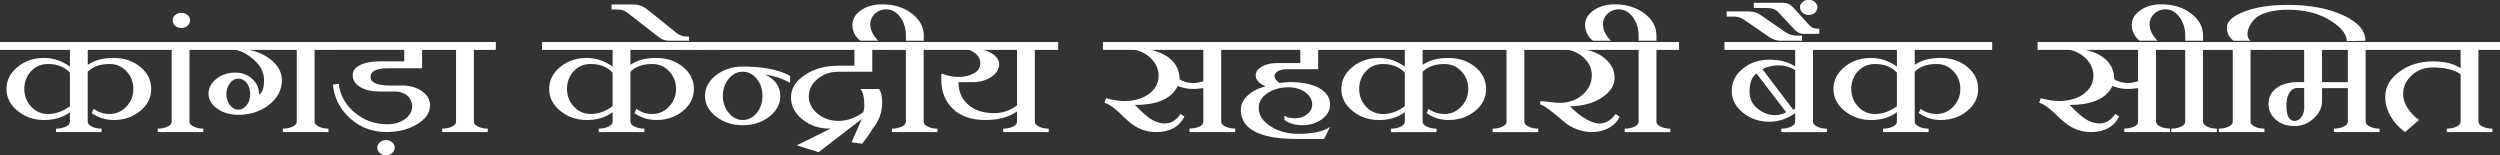
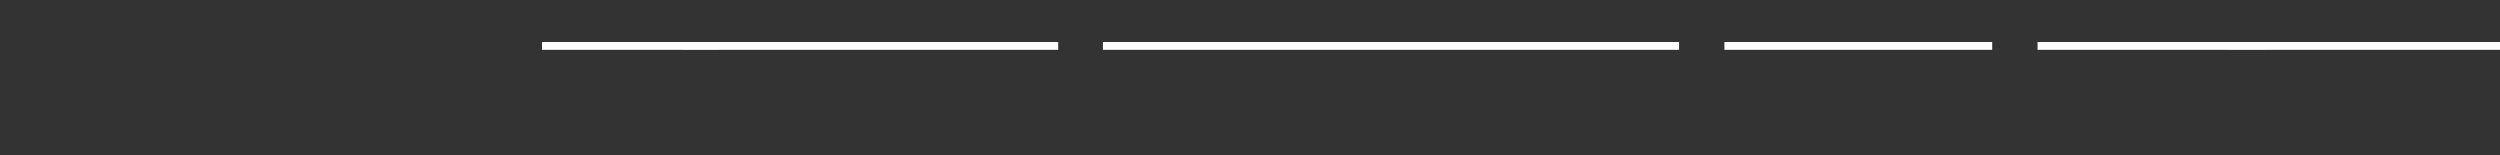
<svg xmlns="http://www.w3.org/2000/svg" xml:space="preserve" width="15in" height="0.93in" version="1.1" style="shape-rendering:geometricPrecision; text-rendering:geometricPrecision; image-rendering:optimizeQuality; fill-rule:evenodd; clip-rule:evenodd" viewBox="0 0 150000 9300">
  <rect x="0" y="0" width="150000" height="9300" fill="#333333" stroke="none" />
  <defs>
    <style type="text/css">
   
    .fil1 {fill:white}
    .fil0 {fill:white;fill-rule:nonzero}
   
  </style>
  </defs>
  <g id="Layer_x0020_1">
-     <path class="fil0" d="M56842 2546l-194 0m78836 413l-451 0 0 4344c0,115 83,212 252,293 169,81 364,122 581,122l0 207 -2737 0 0 -207c223,0 418,-40 585,-120 167,-78 250,-177 250,-295l0 -4344 -799 0 -118 0 -501 0 -365 0 0 4344c0,115 83,212 252,293 169,81 363,122 581,122l0 207 -2737 0 0 -207c223,0 418,-40 585,-120 167,-78 250,-177 250,-295l0 -4344 -918 0 0 -413 2353 0 501 0 -21 0m140 0l2321 0 394 0 453 0 4144 0 2512 0 247 0 227 0 6540 0 0 413 -1298 0 0 4344c0,115 85,212 254,293 168,81 361,122 579,122l0 207 -2735 0 0 -207c222,0 416,-40 583,-120 167,-78 250,-177 250,-295l0 -2844c-386,-275 -940,-413 -1665,-413 -497,0 -918,155 -1265,468 -347,312 -520,690 -520,1135 0,268 85,542 256,817 171,275 402,521 694,734l-833 724c-376,-272 -668,-593 -877,-964 -207,-371 -313,-757 -313,-1156 0,-583 282,-1082 843,-1497 561,-417 1233,-623 2014,-623 725,0 1279,138 1665,413l0 -1138 -4173 0 -227 0 -247 0 -1051 0 0 4344c0,115 83,212 252,293 169,81 364,122 581,122l0 207 -2737 0 0 -207c223,0 416,-40 583,-120 169,-78 252,-177 252,-295l0 -2016 -1547 0 0 775c0,390 -167,738 -499,1043 -333,304 -723,457 -1168,457 -439,0 -806,-127 -1103,-380 -295,-254 -443,-568 -443,-944 0,-404 162,-724 487,-960 325,-235 757,-353 1298,-353l355 0 0 -1966 -1915 0 -453 0 -83 0m83 0l-394 0m311 -413l83 0m-2714 0l-118 0m-21 413l21 0m-76397 0l194 0m-52652 3414l0 -2016c-329,-346 -766,-517 -1310,-517 -416,0 -757,145 -1025,436 -268,291 -402,646 -402,1063 0,408 137,759 410,1056 274,297 613,445 1017,445 449,0 885,-155 1310,-466zm6687 -4695c-465,0 -699,-489 -370,-775 206,-179 534,-179 739,0 329,286 95,775 -370,775zm61317 3610c-557,78 -1005,83 -1535,-129 -442,915 -1529,1137 -2571,1137 461,477 816,780 1066,913 250,132 491,199 725,199 374,0 691,-191 952,-574l231 161c-325,619 -887,930 -1683,930 -805,0 -1349,-326 -1874,-828 -558,-561 -973,-872 -1243,-930l95 -274c420,113 786,169 1100,169 591,0 1080,-141 1472,-425 390,-286 585,-651 585,-1100 0,-661 -498,-1246 -1198,-1486 -185,-64 -313,-95 -384,-95l-1732 0 0 -409 8360 0 0 409 -1291 0 0 4342c0,115 81,212 246,293 167,81 364,122 593,122l0 212 -2743 0 0 -212c203,0 392,-35 567,-104 175,-69 262,-171 262,-311l0 -2010zm36958 -3258l-952 0c-193,0 -367,-83 -524,-247l-975 -1045c-162,-173 -378,-259 -642,-259l-835 0 0 -311 1750 0c246,0 451,93 617,281l965 1064c124,138 282,207 475,207l120 0 0 311zm-1190 -734c178,373 -548,-1149 -370,-775l370 775zm157 1149l-1308 0c-227,0 -465,-86 -715,-259l-1428 -983c-203,-138 -400,-207 -595,-207l-477 0 0 -311 1310 0c278,0 516,69 715,208l1499 1034c199,138 408,207 629,207l370 0 0 311zm400 -1549c-464,0 -699,-489 -370,-775 206,-179 534,-179 739,0 329,286 95,775 -370,775zm33396 1549l-1115 20c0,-517 -517,-976 -1165,-1340 -646,-362 -1439,-542 -2380,-542 -641,0 -1185,104 -1635,316 -621,292 -1025,1224 -598,1551l-1013 -5c-300,-228 -402,-491 -402,-787 0,-376 351,-697 1050,-964 699,-268 1566,-401 2599,-401 1327,0 2440,209 3341,628 902,419 1319,927 1319,1523zm-6037 516l0 -413 370 0 0 413 -370 0zm-2714 -413l337 0 0 413 -337 0 -118 0 0 -413 118 0zm9823 413l-208 0 0 -413 208 0 148 0 0 413 -148 0zm-2121 1966l0 -1966 -391 0 -1157 0 0 1966 1547 0zm-2619 1552l0 -1200 -416 0c-197,0 -356,99 -475,295 -120,196 -179,440 -179,729 0,634 159,951 476,951 170,0 313,-77 426,-233 114,-155 169,-335 169,-542zm-66052 -1605l0 -1917 -3326 0c1092,197 1903,779 1903,1804 240,148 514,222 829,222 166,0 363,-37 595,-109zm8352 -1914l-1462 0 0 1190 -1856 0c-231,0 -416,41 -554,120 -138,80 -207,177 -207,295 0,138 97,275 296,413 753,-114 1750,-53 2394,312 426,244 640,570 640,980 0,360 -165,657 -496,889 -333,235 -721,353 -1169,353 -424,0 -782,-104 -1070,-311l0 -259c162,104 380,155 654,155 274,0 510,-81 711,-245 201,-164 300,-359 300,-583 0,-286 -138,-530 -414,-731 -274,-201 -613,-302 -1013,-302 -477,0 -893,115 -1249,348 -357,233 -536,531 -536,893 0,423 234,787 699,1093 467,305 1026,459 1681,459 867,0 1503,-139 1903,-415l-357 724 -1606 0c-1375,0 -3391,-203 -3391,-1758 0,-311 138,-593 412,-851 272,-256 631,-438 1076,-546 -396,-171 -595,-395 -595,-673 0,-199 122,-371 363,-512 242,-141 536,-212 885,-212l1428 0 0 -828 -3903 0 0 -413 6437 0 0 413zm3736 3414l0 -2016c-329,-346 -766,-517 -1310,-517 -416,0 -757,145 -1025,436 -268,291 -402,646 -402,1063 0,408 138,759 410,1056 274,297 613,445 1017,445 449,0 885,-155 1310,-466zm1070 -2069l0 2999c0,115 85,212 254,293 169,81 361,122 579,122l0 207 -2735 0 0 -207c221,0 416,-40 583,-120 166,-78 250,-177 250,-295l0 -568c-424,311 -940,466 -1547,466 -617,0 -1149,-184 -1594,-549 -445,-365 -666,-803 -666,-1314 0,-513 219,-951 658,-1315 437,-366 973,-547 1602,-547 548,0 1064,173 1547,517l0 -1034 -4189 0 0 -413 9828 0 0 413 -4569 0 0 932c390,-275 906,-415 1547,-415 633,0 1169,180 1606,538 437,358 654,799 654,1324 0,521 -221,962 -662,1322 -443,360 -975,540 -1598,540 -471,0 -908,-138 -1310,-415l120 -258c274,207 591,311 953,311 392,0 729,-148 1007,-443 280,-295 420,-646 420,-1057 0,-416 -138,-771 -414,-1063 -274,-291 -613,-436 -1013,-436 -566,0 -1003,154 -1310,464zm7401 -1345l-1298 0 0 4344c0,115 83,212 252,293 169,81 364,122 581,122l0 207 -2737 0 0 -207c223,0 418,-40 585,-120 167,-78 250,-177 250,-295l0 -4344 -918 0 0 -413 3285 0 0 413zm5093 0l-2820 0c536,83 977,284 1324,604 347,318 520,687 520,1103 0,470 -262,870 -790,1206 -528,334 -1157,501 -1887,501 391,406 1133,1035 1785,1035 408,0 758,-279 952,-568l238 155c-252,601 -952,930 -1665,930 -608,0 -1240,-250 -1667,-621 -225,-195 -1137,-991 -1427,-1034l0 -206c95,3 292,23 589,58 254,30 455,46 601,46 528,0 977,-161 1348,-483 369,-323 556,-713 556,-1172 0,-381 -146,-718 -438,-1010 -291,-291 -660,-471 -1109,-542l-1655 0 0 -413 5546 0 0 413zm2833 0l-1298 0 0 4344c0,115 83,212 252,293 169,81 364,122 581,122l0 207 -2737 0 0 -207c223,0 418,-40 585,-120 166,-78 250,-177 250,-295l0 -4344 -918 0 0 -413 3285 0 0 413zm-1298 -516l-1070 0 0 -300c0,-441 -118,-816 -349,-1123 -231,-307 -512,-461 -841,-461 -553,0 -952,427 -952,889 0,334 159,665 475,994l-1070 0c-308,-216 -475,-605 -475,-942 0,-348 171,-641 512,-881 339,-240 763,-360 1271,-360 699,0 1290,182 1775,546 483,364 725,810 725,1338l0 300zm7787 4291l-1785 -2327c-276,203 -416,565 -416,1086 0,431 165,775 491,1033 509,398 1106,519 1710,208zm536 -2533c-313,-187 -640,-281 -977,-281 -367,0 -696,76 -987,228l1844 2431 120 -51 0 -2327zm0 2584c-483,346 -999,517 -1547,517 -617,0 -1149,-182 -1594,-547 -445,-365 -666,-803 -666,-1313 0,-514 219,-953 658,-1317 437,-364 973,-545 1602,-545 647,0 1161,138 1547,413l0 -1034 -4189 0 0 -413 6557 0 0 413 -1298 0 0 4344c0,115 85,212 254,293 168,81 361,122 579,122l0 207 -2735 0 0 -207c222,0 416,-40 583,-120 167,-78 250,-177 250,-295l0 -517zm6104 -413l0 -2016c-329,-346 -766,-517 -1310,-517 -416,0 -758,145 -1026,436 -268,291 -402,646 -402,1063 0,408 138,759 410,1056 274,297 613,445 1017,445 449,0 885,-155 1310,-466zm1070 -2069l0 2999c0,115 85,212 254,293 169,81 362,122 579,122l0 207 -2735 0 0 -207c221,0 416,-40 583,-120 166,-78 250,-177 250,-295l0 -568c-424,311 -940,466 -1547,466 -617,0 -1149,-184 -1594,-549 -445,-365 -666,-803 -666,-1314 0,-513 219,-951 658,-1315 437,-366 973,-547 1602,-547 548,0 1064,173 1547,517l0 -1034 -4189 0 0 -413 9828 0 0 413 -4569 0 0 932c390,-275 906,-415 1547,-415 633,0 1170,180 1606,538 436,358 654,799 654,1324 0,521 -221,962 -662,1322 -443,360 -975,540 -1598,540 -471,0 -908,-138 -1310,-415l120 -258c274,207 591,311 952,311 392,0 729,-148 1007,-443 280,-295 420,-646 420,-1057 0,-416 -138,-771 -414,-1063 -274,-291 -613,-436 -1013,-436 -566,0 -1003,154 -1310,464zm13398 983c-557,78 -1004,83 -1535,-129 -442,915 -1529,1137 -2571,1137 461,477 816,780 1066,913 250,132 491,199 725,199 374,0 690,-191 952,-574l232 161c-325,619 -887,930 -1683,930 -805,0 -1349,-326 -1874,-828 -558,-561 -973,-872 -1243,-930l96 -274c420,113 786,169 1101,169 591,0 1080,-141 1472,-425 390,-286 585,-651 585,-1100 0,-661 -498,-1246 -1198,-1486 -185,-64 -313,-95 -384,-95l-1732 0 0 -409 8360 0 0 409 -1291 0 0 4342c0,115 81,212 246,293 166,81 363,122 593,122l0 212 -2743 0 0 -212c203,0 392,-35 566,-104 175,-69 262,-171 262,-311l0 -2010zm0 -415l0 -1917 -3326 0c1092,197 1902,779 1902,1804 240,148 514,222 829,222 167,0 364,-37 595,-109zm3903 -2429l-1070 0 0 -300c0,-441 -118,-816 -349,-1123 -232,-307 -512,-461 -841,-461 -553,0 -952,427 -952,889 0,334 159,665 475,994l-1070 0c-308,-216 -475,-605 -475,-942 0,-348 171,-641 512,-881 339,-240 763,-360 1271,-360 699,0 1290,182 1775,546 483,364 725,810 725,1338l0 300zm-81488 103l-3424 0 -90 0 -5241 0 0 413 5241 0 90 0 3994 0 0 983 -953 0c-792,0 -1466,185 -2022,556 -554,371 -833,815 -833,1336 0,514 227,957 682,1327 453,371 999,556 1639,556l62 0 1156 -570 -3190 1573 1311 412 2456 -1894 -79 62c79,-52 152,-110 217,-174l201 -460 -818 1870 630 89c255,-328 456,-587 617,-881 376,-449 588,-996 588,-1576 0,-362 -59,-637 -179,-828l-1129 0c159,163 238,506 238,1034 0,48 -20,169 -59,362 -428,306 -925,517 -1489,517 -487,0 -906,-143 -1257,-431 -351,-289 -528,-634 -528,-1038 0,-413 177,-764 528,-1050 351,-286 770,-429 1257,-429l2023 0 0 -1345 1424 0 0 -413 -3064 0zm10325 4794l1 -5 1 -5 0 -1 1 -6 0 -3 0 -2 0 -6 0 -2 0 -4 0 -6 0 -619 -17 12 -5 3 -13 9 -10 7 -8 5 -18 12 -18 12 -3 2 -15 10 -8 5 -10 6 -14 9 -5 3 -19 11 -1 1 -18 10 -6 4 -12 7 -12 7 -7 4 -18 10 -2 1 -19 10 -4 2 -15 8 -10 6 -9 5 -16 8 -4 2 -20 10 -2 1 -18 9 -8 4 -12 6 -14 7 -6 3 -20 9 0 0 -20 9 -6 2 -15 6 -12 5 -9 4 -18 7 -3 1 -21 9 -3 1 -18 7 -10 4 -12 5 -16 6 -6 2 -21 8 -1 0 -21 8 -7 2 -15 5 -14 5 -8 3 -20 6 -2 1 -22 7 -5 2 -18 6 -11 3 -11 3 -18 5 -5 2 -23 6 -2 1 -21 6 -9 2 -14 4 -16 4 -8 2 -22 6 -1 0 -30 7 -17 4 -13 3 -10 2 -20 4 -4 1 -24 5 -4 1 -21 4 -11 2 -14 3 -18 3 -6 1 -25 5 0 0 -24 5 -8 1 -17 3 -15 3 -10 2 -22 4 -3 0 -25 4 -5 1 -21 3 -12 2 -13 2 -20 3 -6 1 -26 3 -2 0 -24 3 -9 1 -17 2c-163,18 -334,27 -513,27 -816,0 -1460,-222 -1933,-665 -471,-443 -706,-1038 -706,-1786 0,-159 8,-272 22,-341 337,138 674,206 1011,206 370,0 680,-74 932,-221 252,-146 378,-347 378,-607 0,-189 -65,-353 -193,-491 -130,-138 -323,-251 -581,-337l-1203 0 -236 0 -266 0 -919 0 0 4344c0,115 83,212 252,293 169,81 363,122 581,122l0 207 -2737 0 0 -207c223,0 418,-41 585,-120 166,-78 250,-177 250,-295l0 -4344 -529 0 0 -413 2518 0 266 0 236 0 2786 0 1757 0 2002 0 0 413 -1298 0 0 4344c0,115 85,212 254,293 169,81 362,122 579,122l0 206 -2735 0 0 -206c222,0 416,-41 583,-120 149,-69 231,-155 247,-257zm3 -1019l0 -3363 -1391 0 -751 0c311,75 563,187 751,335l4 3 4 3 5 4 3 2 6 5 1 1 8 6 9 8 9 7 9 8 8 8 0 0 8 8 8 8 8 8 8 8 8 8 0 0 8 8 7 8 0 0 7 8 7 8 0 0 7 8 7 8 7 8 7 8 7 8 6 8 6 8 0 0 6 8 0 0 6 8 0 0 6 8 0 0 6 8 0 0 5 8 0 0 5 8 0 0 5 8 5 8 5 8 0 0 5 8 0 0 4 8 5 8 4 8 0 0 4 8 4 8 0 0 4 8 0 0 4 8 0 0 4 8 3 8 0 0 3 8 3 8 3 8 3 8 3 9 3 8 2 9 0 0 2 8 2 9 2 8 2 9 2 9 2 9 2 9 2 9 1 9 1 9 1 9 1 9 1 9 1 9 1 9 0 9 0 9 0 9 0 12 0 2 0 9 0 5 0 7 0 7 0 4 -1 9 0 2 -1 11 0 0 -1 11 0 3 -1 9 -1 5 -1 6 -1 7 -1 4 -1 9 0 2 -2 11 0 1 -2 10 -1 3 -2 8 -1 5 -1 6 -2 8 -1 3 -2 10 0 1 -3 11 0 1 -3 10 -1 3 -2 8 -2 6 -2 5 -2 8 -1 3 -3 10 0 1 -4 11 0 1 -3 9 -2 4 -3 7 -2 6 -2 5 -3 8 -1 3 -4 10 0 1 -5 10 -1 2 -4 9 -2 4 -3 6 -3 6 -2 4 -4 8 -1 2 -5 10 -6 10 -1 2 -4 8 -2 4 -4 6 -3 6 -2 4 -5 8 -1 2 -6 10 0 0 -6 10 -1 2 -5 8 -3 4 -4 6 -4 6 -3 3 -6 8 -1 2 -7 9 0 1 -7 9 -2 2 -6 7 -3 4 -4 5 -5 6 -3 3 -7 8 -1 1 -8 9 -1 1 -8 9 -2 3 -6 7 -4 4 -5 5 -6 6 -3 3 -8 8 -1 1 -9 9 -1 1 -9 8 -3 3 -7 6 -5 5 -5 4 -7 6 -3 2 -9 8 -1 1c-44,39 -93,77 -146,113 -313,212 -692,318 -1139,318l-835 0c0,565 195,1017 585,1354 383,335 896,502 1535,506l23 0 0 0 23 0 0 0 23 0 0 0 23 -1 0 0 23 -1 0 0 22 -1 0 0 23 -1 0 0 22 -2 0 0 22 -2 0 0 22 -2 0 0 22 -2 0 0 22 -2 0 0 22 -2 22 -3 0 0 22 -3 0 0 22 -3 0 0 22 -3 0 0 22 -4 0 0 22 -4 0 0 22 -4 0 0 22 -4 22 -5 0 0 22 -5 0 0 22 -5 22 -5 0 0 21 -5 0 0 21 -6 0 0 21 -6 0 0 21 -6 21 -6 0 0 21 -7 21 -7 0 0 21 -7 0 0 21 -7 21 -7 0 0 21 -8 21 -8 0 0 21 -8 0 0 21 -9 0 0 21 -9 0 0 21 -9 21 -9 0 0 21 -9 0 0 21 -9 21 -10 21 -10 0 0 21 -10 0 0 20 -10 0 0 21 -10 0 0 20 -11 0 0 21 -11 20 -12 0 0 20 -12 0 0 20 -12 0 0 20 -12 0 0 20 -12 20 -13 0 0 20 -13 0 0 20 -13 20 -13 0 0 20 -14 0 0 20 -14 0 0 20 -14 0 0 20 -14 0 0 19 -14zm-5599 -3878l-1070 0 0 -300c0,-441 -118,-816 -349,-1123 -231,-307 -512,-461 -841,-461 -553,0 -952,427 -952,889 0,334 159,665 475,994l-1070 0c-308,-216 -475,-605 -475,-942 0,-348 171,-640 512,-881 339,-240 763,-360 1271,-360 699,0 1290,181 1775,546 484,363 725,810 725,1338l0 300zm-8018 2115l0 416c-461,-269 -995,-431 -1540,-514 596,238 952,724 952,1294 0,486 -219,900 -658,1243 -438,342 -973,516 -1604,516 -621,0 -1153,-175 -1596,-521 -443,-346 -664,-759 -664,-1238 0,-480 222,-893 664,-1239 442,-346 975,-521 1596,-521 933,0 2052,105 2849,565zm-42143 -254l0 2999c0,114 85,212 254,293 169,81 361,122 579,122l0 207 -2735 0 0 -207c221,0 416,-41 583,-120 166,-78 250,-177 250,-295l0 -568c-424,311 -940,466 -1547,466 -617,0 -1149,-184 -1594,-549 -445,-365 -666,-803 -666,-1313 0,-514 220,-951 658,-1315 437,-364 973,-547 1602,-547 548,0 1064,173 1547,517l0 -1034 -4189 0 0 -413 9828 0 0 413 -4569 0 0 932c390,-275 906,-415 1547,-415 634,0 1170,180 1606,538 437,358 654,799 654,1324 0,521 -221,963 -662,1322 -442,360 -975,540 -1598,540 -471,0 -908,-138 -1310,-415l120 -258c274,207 591,311 953,311 392,0 729,-149 1007,-443 280,-295 420,-646 420,-1057 0,-417 -139,-771 -414,-1063 -275,-291 -613,-436 -1013,-436 -567,0 -1003,154 -1310,464zm7402 -1345l-1298 0 0 4344c0,114 83,212 252,293 169,81 364,122 581,122l0 207 -2737 0 0 -207c223,0 418,-41 585,-120 166,-78 250,-177 250,-295l0 -4344 -918 0 0 -413 3285 0 0 413zm1630 1760c-199,0 -366,92 -505,279 -139,186 -209,403 -209,651 0,249 71,466 211,651 142,187 309,279 504,279 197,0 367,-89 506,-268 139,-180 207,-401 207,-662 0,-265 -66,-488 -201,-666 -135,-177 -306,-265 -512,-265zm3509 -1760l-3034 0c603,94 1110,313 1523,658 411,345 619,745 619,1204 0,576 -258,1065 -772,1467 -512,401 -1129,602 -1846,602 -487,0 -908,-123 -1259,-369 -352,-247 -526,-546 -526,-893 0,-348 158,-646 473,-897 315,-251 692,-374 1133,-374 400,0 739,124 1013,374 275,251 414,556 414,918l59 0c159,-169 240,-445 240,-828 0,-462 -195,-865 -581,-1209 -388,-346 -858,-653 -1444,-653l-1606 0 0 -413 7960 0 0 413 -1296 0 0 4344c0,114 84,212 252,293 169,81 362,122 581,122l0 207 -2737 0 0 -207c223,0 416,-41 583,-120 166,-78 250,-177 250,-295l0 -4344zm9091 0l-1572 0 0 1138 -2022 0c-403,0 -1070,48 -1070,517 0,484 791,517 1190,517l713 0c465,0 859,115 1182,344 323,229 485,510 485,845 0,441 -258,818 -773,1131 -516,314 -1131,471 -1844,471 -853,0 -1581,-276 -2187,-828 -605,-551 -946,-1223 -1027,-2016l357 -53c71,683 390,1259 952,1728 562,470 1218,702 1963,702 420,0 773,-105 1058,-312 286,-209 428,-466 428,-773 0,-511 -439,-879 -1023,-879l-940 0c-467,0 -852,-89 -1153,-268 -301,-179 -453,-418 -453,-715 0,-251 148,-452 445,-602 294,-150 682,-224 1161,-224l1488 0 0 -725 -4534 0 0 -413 7176 0 0 413zm-3736 6356c-464,0 -699,-489 -370,-775 206,-179 534,-179 739,0 329,286 95,775 -370,775zm6569 -6356l-1298 0 0 4344c0,114 83,212 252,293 168,81 363,122 581,122l0 207 -2737 0 0 -207c223,0 418,-41 585,-120 166,-78 250,-177 250,-295l0 -4344 -918 0 0 -413 3286 0 0 413zm7026 3414l0 -2016c-329,-346 -765,-517 -1309,-517 -416,0 -758,145 -1026,436 -268,291 -402,646 -402,1063 0,408 138,759 410,1056 273,297 613,445 1017,445 449,0 885,-155 1309,-466zm1070 -2069l0 2999c0,114 85,212 254,293 169,81 362,122 579,122l0 207 -2735 0 0 -207c221,0 416,-41 583,-120 166,-78 250,-177 250,-295l0 -568c-424,311 -940,466 -1547,466 -617,0 -1149,-184 -1594,-549 -445,-365 -666,-803 -666,-1313 0,-514 221,-951 658,-1315 438,-364 973,-547 1602,-547 548,0 1064,173 1547,517l0 -1034 -4189 0 0 -413 9828 0 0 413 -4569 0 0 932c390,-275 906,-415 1547,-415 633,0 1170,180 1606,538 436,358 654,799 654,1324 0,521 -221,963 -662,1322 -442,360 -975,540 -1598,540 -471,0 -908,-138 -1310,-415l120 -258c274,207 591,311 952,311 392,0 729,-149 1007,-443 280,-295 420,-646 420,-1057 0,-417 -139,-771 -414,-1063 -274,-291 -613,-436 -1013,-436 -566,0 -1003,154 -1309,464zm3511 -1861l-1190 0c-227,0 -426,-66 -595,-198l-1905 -1479c-296,-229 -591,-196 -952,-196l0 -300 1310 0c309,0 585,102 833,300l1785 1428c163,130 361,196 595,196l120 0 0 249zm3222 4757c327,0 606,-139 841,-418 234,-280 349,-623 349,-1029 0,-407 -116,-750 -347,-1029 -232,-280 -512,-420 -843,-420 -325,0 -604,143 -839,429 -234,285 -349,627 -349,1020 0,396 118,736 353,1020 236,284 514,427 835,427z" />
    <polygon class="fil0" points="43125,2546 43125,2959 40977,2959 40977,2546 " />
-     <polygon class="fil0" points="55349,2546 55349,2959 53200,2959 53200,2546 " />
    <polygon class="fil0" points="135962,2546 135962,2955 133684,2955 133684,2546 " />
-     <polygon class="fil0" points="133740,2546 133740,2955 131461,2955 131461,2546 " />
-     <rect class="fil1" y="2521" width="29740" height="469" />
    <rect class="fil1" x="32522" y="2521" width="30970" height="469" />
    <rect class="fil1" x="66175" y="2521" width="34569" height="469" />
    <rect class="fil1" x="122253" y="2521" width="27747" height="469" />
    <rect class="fil1" x="103464" y="2521" width="16068" height="469" />
  </g>
</svg>